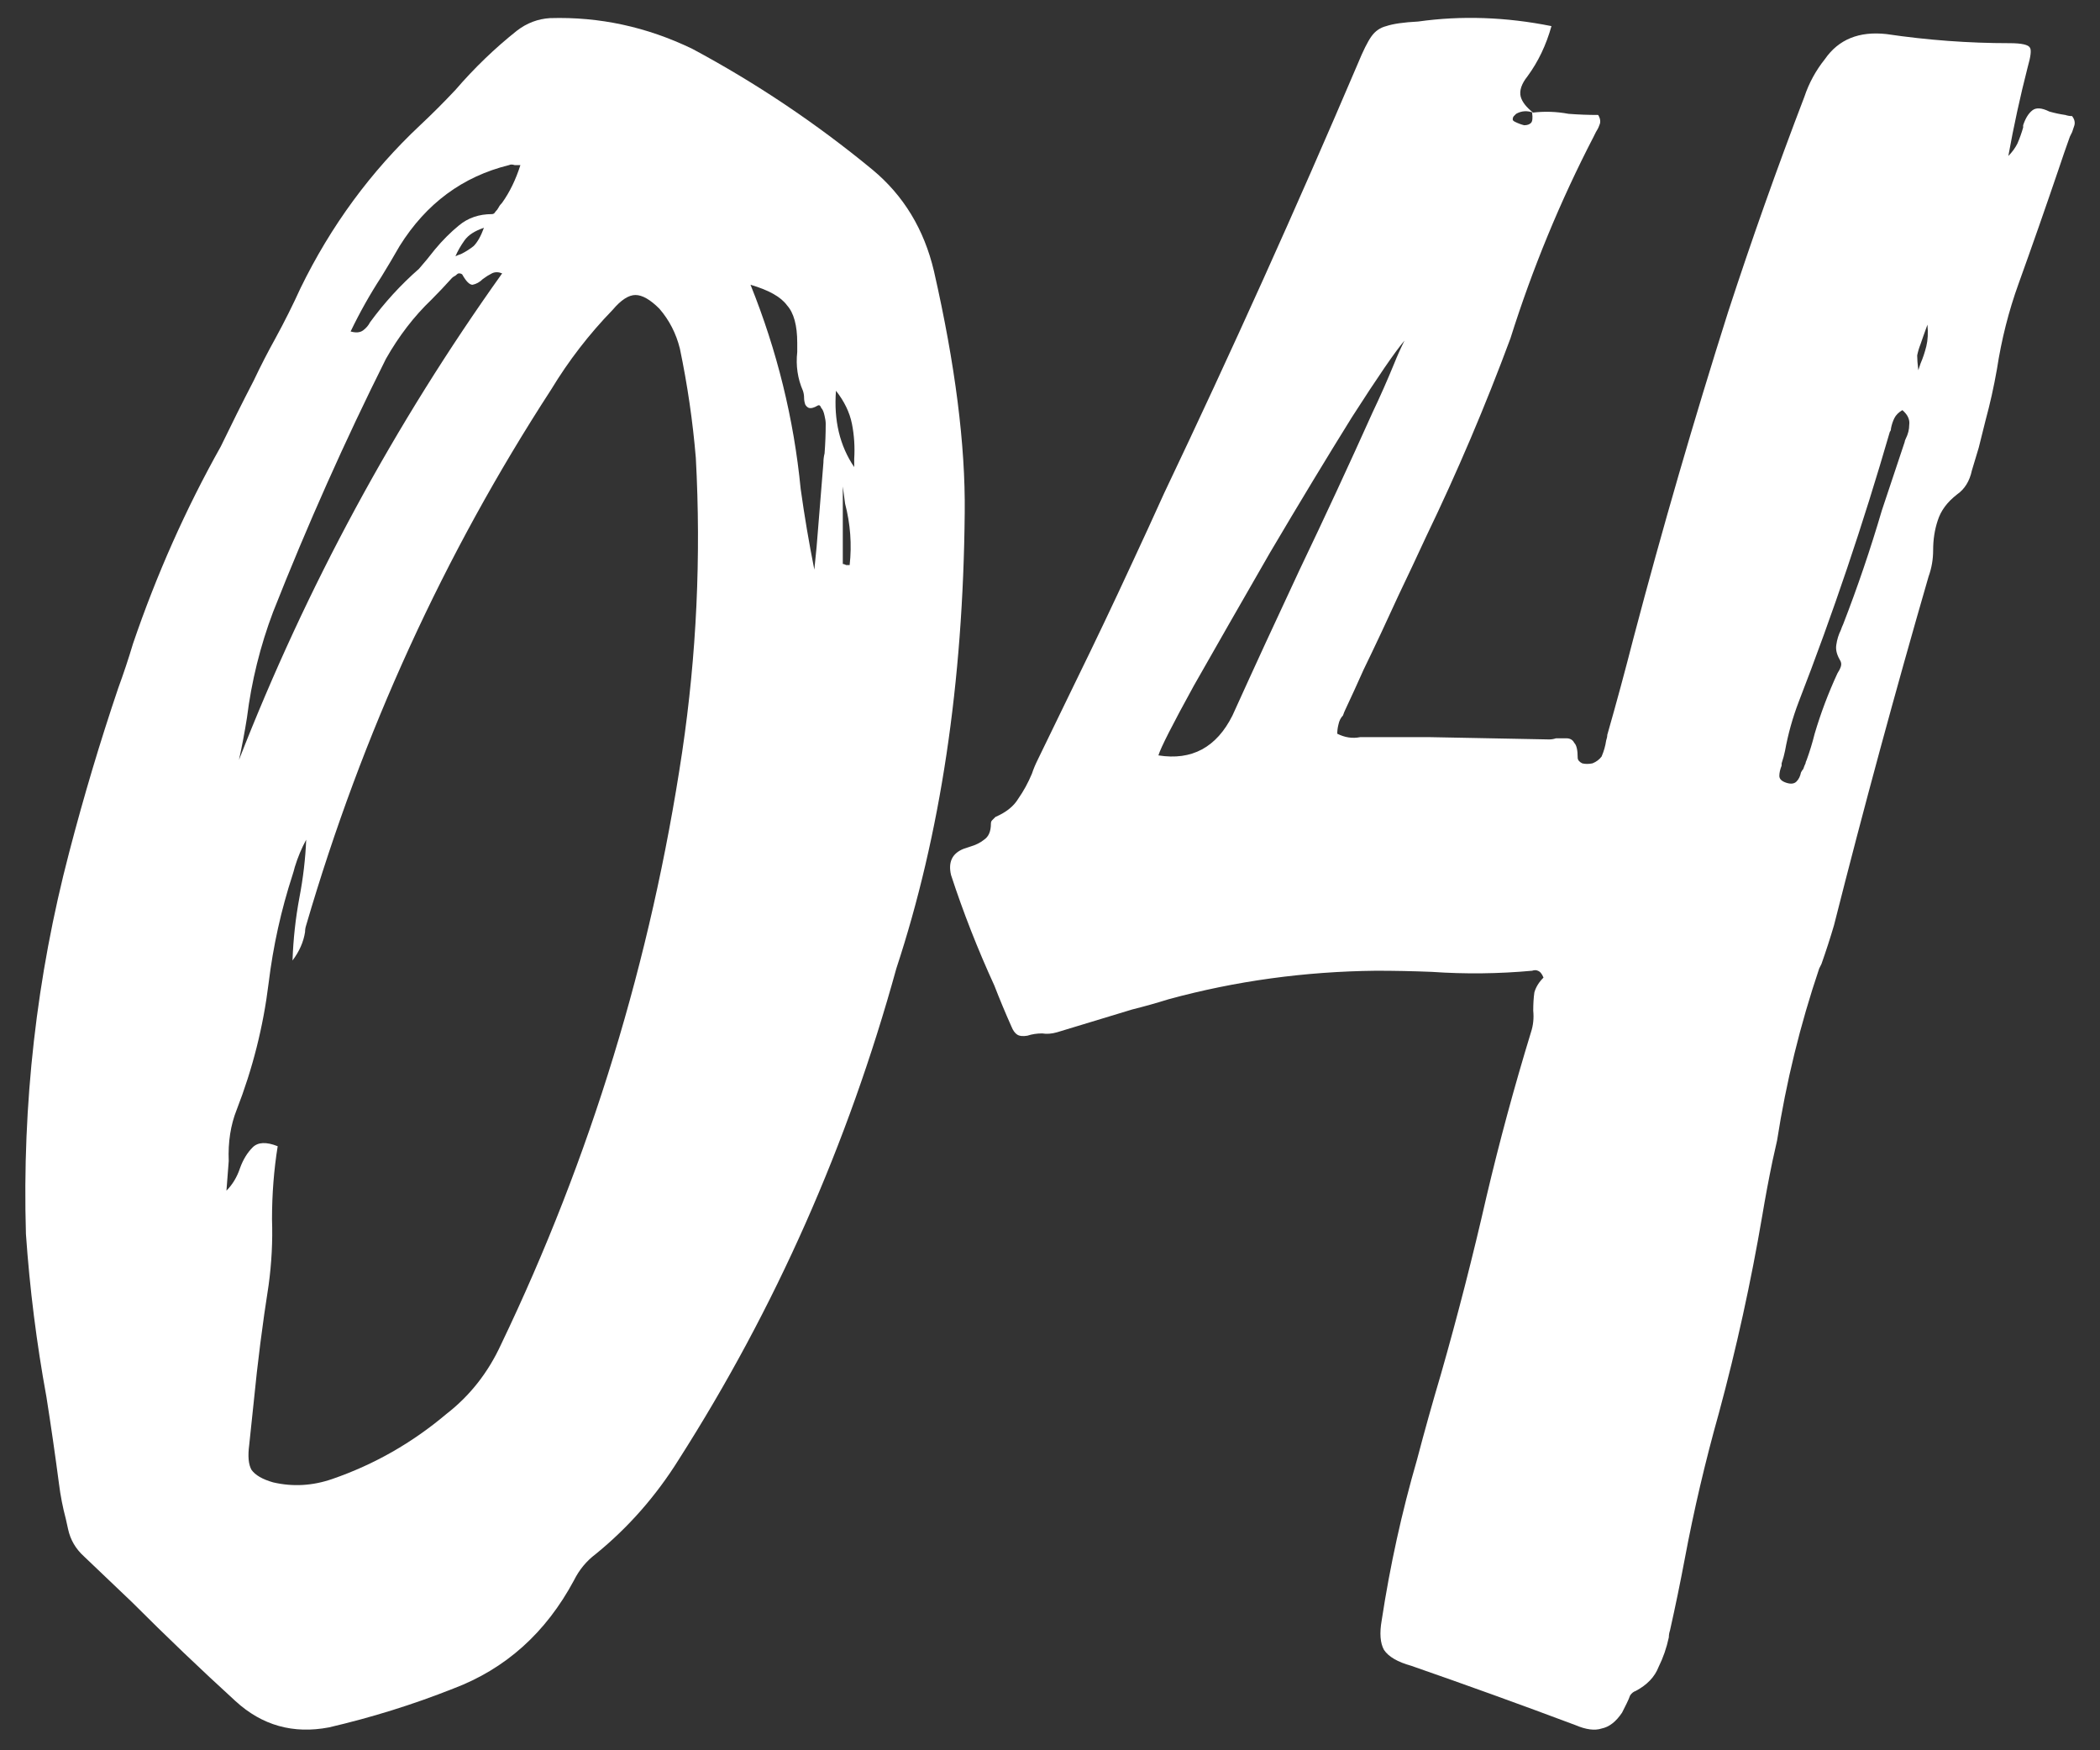
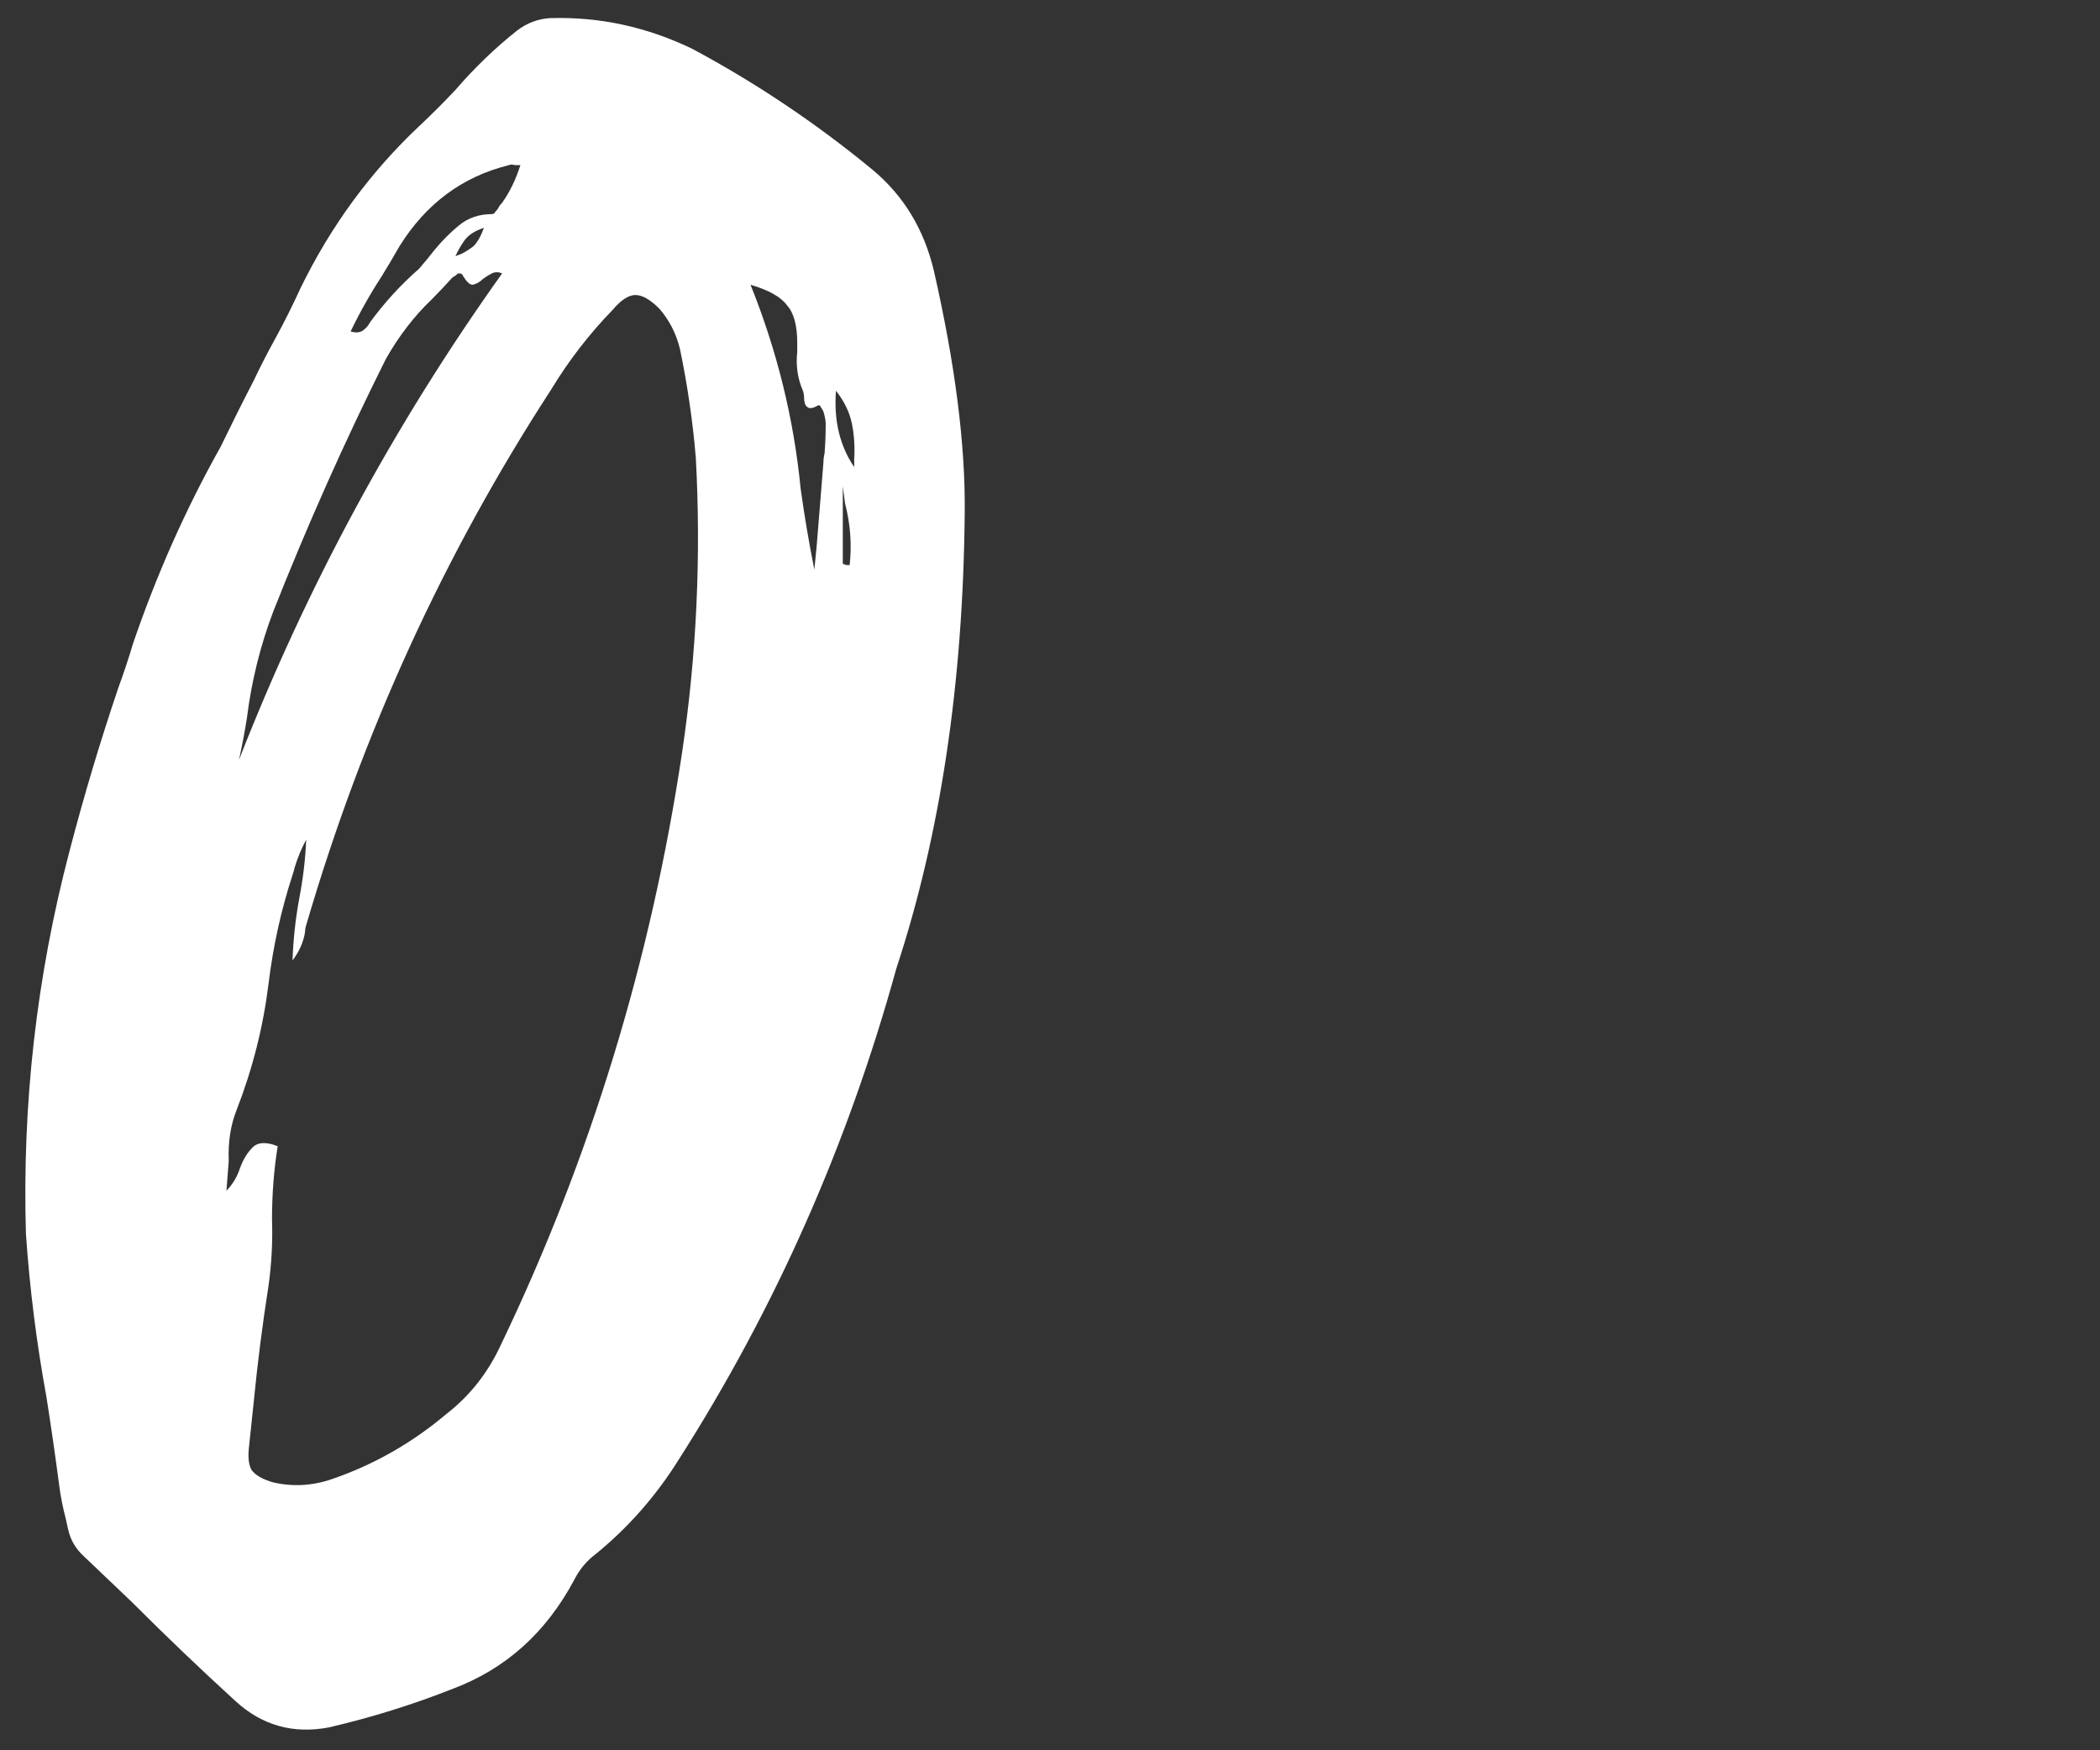
<svg xmlns="http://www.w3.org/2000/svg" width="72" height="60" viewBox="0 0 72 60" fill="none">
  <rect x="0" y="0" width="72" height="60" fill="#333333" stroke="none" />
  <path d="M33.076 17.574C33.024 23.408 32.243 28.616 30.732 33.199C29.066 39.241 26.579 44.853 23.271 50.035C22.49 51.285 21.54 52.366 20.42 53.277C20.107 53.512 19.86 53.811 19.678 54.176C18.714 55.973 17.334 57.21 15.537 57.887C14.157 58.434 12.738 58.876 11.279 59.215C10.055 59.449 8.987 59.15 8.076 58.316C6.878 57.223 5.693 56.09 4.521 54.918C3.974 54.397 3.428 53.876 2.881 53.355C2.594 53.095 2.412 52.783 2.334 52.418C2.308 52.288 2.282 52.171 2.256 52.066C2.152 51.676 2.073 51.272 2.021 50.855C1.891 49.866 1.748 48.876 1.592 47.887C1.253 46.038 1.019 44.176 0.889 42.301C0.758 37.848 1.253 33.486 2.373 29.215C2.868 27.314 3.428 25.439 4.053 23.59C4.235 23.095 4.404 22.587 4.56 22.066C5.368 19.697 6.37 17.444 7.568 15.309C7.933 14.553 8.31 13.798 8.701 13.043C8.935 12.548 9.183 12.066 9.443 11.598C9.756 11.025 10.042 10.452 10.303 9.879C11.344 7.743 12.711 5.882 14.404 4.293C14.821 3.902 15.224 3.499 15.615 3.082C16.266 2.327 16.969 1.65 17.724 1.051C18.063 0.79 18.441 0.647 18.857 0.621C20.55 0.569 22.178 0.921 23.74 1.676C25.928 2.848 27.985 4.228 29.912 5.816C30.98 6.702 31.683 7.861 32.021 9.293C32.751 12.496 33.102 15.257 33.076 17.574ZM9.521 39.293C9.391 40.1 9.326 40.934 9.326 41.793C9.352 42.548 9.313 43.303 9.209 44.059C9 45.387 8.831 46.715 8.701 48.043C8.649 48.538 8.597 49.033 8.545 49.527C8.493 49.918 8.519 50.204 8.623 50.387C8.753 50.569 9 50.712 9.365 50.816C10.042 50.973 10.719 50.934 11.396 50.699C12.829 50.204 14.131 49.462 15.303 48.473C16.11 47.848 16.735 47.053 17.178 46.09C20.25 39.684 22.321 32.913 23.389 25.777C23.883 22.444 24.04 19.085 23.857 15.699C23.753 14.449 23.571 13.199 23.31 11.949C23.18 11.428 22.946 10.973 22.607 10.582C22.295 10.27 22.021 10.113 21.787 10.113C21.553 10.113 21.292 10.283 21.006 10.621C20.198 11.454 19.495 12.366 18.896 13.355C15.224 19.006 12.425 25.126 10.498 31.715C10.472 31.793 10.459 31.871 10.459 31.949C10.407 32.288 10.264 32.613 10.029 32.926C10.055 32.197 10.133 31.48 10.264 30.777C10.394 30.1 10.472 29.436 10.498 28.785C10.342 29.072 10.211 29.384 10.107 29.723C10.081 29.827 10.055 29.918 10.029 29.996C9.639 31.194 9.365 32.431 9.209 33.707C9.027 35.191 8.662 36.637 8.115 38.043C7.907 38.564 7.816 39.15 7.842 39.801C7.816 40.113 7.79 40.452 7.764 40.816C7.972 40.608 8.128 40.348 8.232 40.035C8.336 39.749 8.48 39.514 8.662 39.332C8.844 39.15 9.131 39.137 9.521 39.293ZM17.217 9.371C17.086 9.319 16.969 9.319 16.865 9.371C16.761 9.423 16.657 9.488 16.553 9.566C16.448 9.671 16.331 9.736 16.201 9.762C16.097 9.762 15.98 9.645 15.849 9.41C15.823 9.384 15.784 9.371 15.732 9.371C15.706 9.371 15.667 9.397 15.615 9.449C15.563 9.475 15.524 9.501 15.498 9.527C15.264 9.788 15.029 10.035 14.795 10.27C14.196 10.842 13.675 11.52 13.232 12.301C11.826 15.113 10.537 18.004 9.365 20.973C8.922 22.145 8.623 23.355 8.467 24.605C8.389 25.1 8.297 25.582 8.193 26.051C10.511 20.113 13.519 14.553 17.217 9.371ZM27.92 19.527C27.946 19.267 27.972 19.006 27.998 18.746C28.076 17.783 28.154 16.819 28.232 15.855C28.232 15.751 28.245 15.647 28.271 15.543C28.297 15.204 28.31 14.866 28.31 14.527C28.31 14.449 28.297 14.358 28.271 14.254C28.245 14.124 28.206 14.033 28.154 13.98C28.128 13.902 28.089 13.876 28.037 13.902C27.907 13.98 27.803 14.007 27.724 13.98C27.672 13.954 27.633 13.915 27.607 13.863C27.581 13.785 27.568 13.707 27.568 13.629C27.568 13.551 27.555 13.473 27.529 13.395C27.347 12.978 27.282 12.535 27.334 12.066C27.334 11.962 27.334 11.858 27.334 11.754C27.334 11.155 27.217 10.725 26.982 10.465C26.774 10.178 26.357 9.944 25.732 9.762C26.644 12.027 27.217 14.358 27.451 16.754C27.581 17.691 27.738 18.616 27.92 19.527ZM12.021 11.363C12.204 11.415 12.347 11.402 12.451 11.324C12.555 11.246 12.633 11.155 12.685 11.051C13.18 10.374 13.74 9.762 14.365 9.215C14.547 9.007 14.73 8.785 14.912 8.551C15.172 8.238 15.446 7.965 15.732 7.73C16.045 7.47 16.422 7.34 16.865 7.34C16.917 7.34 16.956 7.314 16.982 7.262C17.034 7.21 17.073 7.158 17.099 7.105C17.125 7.053 17.165 7.001 17.217 6.949C17.477 6.585 17.685 6.155 17.842 5.66C17.764 5.66 17.698 5.66 17.646 5.66C17.568 5.634 17.503 5.634 17.451 5.66C15.863 6.051 14.613 6.975 13.701 8.434C13.493 8.798 13.284 9.15 13.076 9.488C12.685 10.087 12.334 10.712 12.021 11.363ZM28.662 13.395C28.584 14.41 28.792 15.283 29.287 16.012C29.287 15.934 29.287 15.842 29.287 15.738C29.313 15.322 29.287 14.918 29.209 14.527C29.131 14.137 28.948 13.759 28.662 13.395ZM28.896 19.332C28.922 19.332 28.961 19.345 29.014 19.371C29.04 19.371 29.079 19.371 29.131 19.371C29.209 18.668 29.157 17.965 28.974 17.262C28.948 17.053 28.922 16.858 28.896 16.676C28.896 17.561 28.896 18.447 28.896 19.332ZM16.592 7.809C16.279 7.913 16.058 8.056 15.928 8.238C15.797 8.421 15.693 8.603 15.615 8.785C15.667 8.759 15.732 8.733 15.81 8.707C15.967 8.629 16.11 8.538 16.24 8.434C16.37 8.303 16.488 8.095 16.592 7.809Z" fill="white" />
-   <path d="M52.529 3.863C52.946 3.811 53.362 3.824 53.779 3.902C54.118 3.928 54.456 3.941 54.795 3.941C54.873 4.072 54.886 4.189 54.834 4.293C54.808 4.371 54.769 4.449 54.717 4.527C54.691 4.579 54.665 4.632 54.639 4.684C53.493 6.897 52.542 9.202 51.787 11.598C50.928 13.915 49.964 16.181 48.896 18.395C48.584 19.072 48.271 19.736 47.959 20.387C47.568 21.246 47.165 22.105 46.748 22.965C46.54 23.434 46.331 23.889 46.123 24.332C46.097 24.384 46.071 24.449 46.045 24.527C45.967 24.605 45.915 24.71 45.889 24.84C45.862 24.944 45.849 25.048 45.849 25.152C46.11 25.283 46.37 25.322 46.631 25.27C46.709 25.27 46.8 25.27 46.904 25.27C47.607 25.27 48.323 25.27 49.053 25.27C50.407 25.296 51.761 25.322 53.115 25.348C53.193 25.348 53.271 25.335 53.349 25.309C53.48 25.309 53.597 25.309 53.701 25.309C53.831 25.309 53.922 25.361 53.974 25.465C54.053 25.543 54.092 25.712 54.092 25.973C54.092 26.051 54.144 26.116 54.248 26.168C54.352 26.194 54.469 26.194 54.599 26.168C54.73 26.116 54.834 26.038 54.912 25.934C54.99 25.751 55.042 25.569 55.068 25.387C55.094 25.309 55.107 25.244 55.107 25.191C55.42 24.098 55.719 22.991 56.006 21.871C56.995 18.121 58.076 14.397 59.248 10.699C60.055 8.225 60.928 5.764 61.865 3.316C62.021 2.848 62.256 2.418 62.568 2.027C63.037 1.35 63.74 1.064 64.678 1.168C66.084 1.376 67.49 1.48 68.896 1.48C69.313 1.48 69.547 1.533 69.599 1.637C69.651 1.715 69.626 1.936 69.521 2.301C69.261 3.316 69.04 4.332 68.857 5.348C68.987 5.217 69.092 5.074 69.17 4.918C69.248 4.736 69.313 4.553 69.365 4.371C69.365 4.345 69.365 4.319 69.365 4.293C69.443 4.059 69.547 3.889 69.678 3.785C69.808 3.681 70.003 3.694 70.263 3.824C70.446 3.876 70.628 3.915 70.81 3.941C70.888 3.967 70.967 3.98 71.045 3.98C71.123 4.085 71.149 4.189 71.123 4.293C71.097 4.371 71.071 4.449 71.045 4.527C71.019 4.579 70.993 4.632 70.967 4.684C70.836 5.048 70.706 5.426 70.576 5.816C70.133 7.118 69.678 8.421 69.209 9.723C68.87 10.66 68.623 11.637 68.467 12.652C68.362 13.251 68.232 13.837 68.076 14.41C67.998 14.723 67.92 15.035 67.842 15.348C67.763 15.608 67.685 15.868 67.607 16.129C67.529 16.494 67.36 16.767 67.099 16.949C66.761 17.21 66.54 17.509 66.435 17.848C66.331 18.16 66.279 18.499 66.279 18.863C66.279 19.176 66.227 19.475 66.123 19.762C64.977 23.72 63.896 27.704 62.881 31.715C62.751 32.158 62.607 32.6 62.451 33.043C62.425 33.095 62.399 33.147 62.373 33.199C61.722 35.126 61.24 37.092 60.928 39.098C60.876 39.332 60.823 39.566 60.771 39.801C60.641 40.426 60.524 41.051 60.42 41.676C60.029 43.967 59.534 46.22 58.935 48.434C58.467 50.1 58.076 51.767 57.764 53.434C57.607 54.267 57.438 55.087 57.256 55.895C57.23 55.973 57.217 56.051 57.217 56.129C57.139 56.493 57.021 56.832 56.865 57.145C56.735 57.483 56.474 57.757 56.084 57.965C56.006 57.991 55.941 58.043 55.889 58.121C55.862 58.199 55.823 58.29 55.771 58.395C55.719 58.499 55.667 58.603 55.615 58.707C55.407 59.02 55.172 59.202 54.912 59.254C54.678 59.332 54.378 59.293 54.014 59.137C52.139 58.434 50.264 57.757 48.389 57.105C47.92 56.975 47.607 56.793 47.451 56.559C47.321 56.324 47.295 55.986 47.373 55.543C47.659 53.668 48.063 51.832 48.584 50.035C48.844 49.046 49.118 48.069 49.404 47.105C49.977 45.1 50.498 43.069 50.967 41.012C51.409 39.137 51.917 37.262 52.49 35.387C52.568 35.152 52.594 34.905 52.568 34.645C52.568 34.41 52.581 34.202 52.607 34.02C52.659 33.837 52.764 33.668 52.92 33.512C52.868 33.382 52.803 33.303 52.724 33.277C52.672 33.251 52.607 33.251 52.529 33.277C51.383 33.382 50.237 33.395 49.092 33.316C48.441 33.29 47.803 33.277 47.178 33.277C44.73 33.303 42.36 33.629 40.068 34.254C39.651 34.384 39.235 34.501 38.818 34.605C37.959 34.866 37.099 35.126 36.24 35.387C36.058 35.439 35.889 35.452 35.732 35.426C35.55 35.426 35.381 35.452 35.224 35.504C35.068 35.53 34.951 35.517 34.873 35.465C34.795 35.413 34.73 35.322 34.678 35.191C34.469 34.723 34.274 34.254 34.092 33.785C33.519 32.535 33.024 31.272 32.607 29.996C32.503 29.553 32.646 29.254 33.037 29.098C33.115 29.072 33.193 29.046 33.271 29.02C33.454 28.967 33.61 28.889 33.74 28.785C33.896 28.681 33.974 28.499 33.974 28.238C33.974 28.186 33.987 28.147 34.014 28.121C34.066 28.069 34.105 28.03 34.131 28.004C34.495 27.848 34.756 27.639 34.912 27.379C35.094 27.119 35.251 26.832 35.381 26.52C35.433 26.363 35.498 26.207 35.576 26.051C36.019 25.139 36.461 24.228 36.904 23.316C37.555 21.988 38.193 20.647 38.818 19.293C39.183 18.512 39.547 17.717 39.912 16.91C42.23 12.04 44.443 7.132 46.553 2.184C46.735 1.741 46.891 1.428 47.021 1.246C47.151 1.064 47.321 0.947 47.529 0.895C47.764 0.816 48.128 0.764 48.623 0.738C50.107 0.53 51.631 0.582 53.193 0.895C53.011 1.546 52.737 2.118 52.373 2.613C52.165 2.874 52.086 3.108 52.139 3.316C52.191 3.499 52.334 3.681 52.568 3.863C52.36 3.785 52.165 3.798 51.982 3.902C51.956 3.928 51.93 3.954 51.904 3.98C51.878 4.007 51.865 4.046 51.865 4.098C51.865 4.124 51.891 4.15 51.943 4.176C52.047 4.228 52.151 4.267 52.256 4.293C52.36 4.293 52.438 4.267 52.49 4.215C52.542 4.163 52.555 4.046 52.529 3.863ZM48.154 11.676C47.842 12.04 47.243 12.913 46.357 14.293C45.498 15.673 44.56 17.223 43.545 18.941C42.555 20.66 41.683 22.184 40.928 23.512C40.198 24.84 39.795 25.634 39.717 25.895C40.862 26.077 41.709 25.621 42.256 24.527C43.011 22.861 43.779 21.194 44.56 19.527C45.42 17.73 46.253 15.934 47.06 14.137C47.321 13.59 47.568 13.03 47.803 12.457C47.907 12.197 48.024 11.936 48.154 11.676ZM65.224 14.059C65.094 14.137 65.003 14.228 64.951 14.332C64.899 14.436 64.86 14.553 64.834 14.684C64.834 14.736 64.821 14.775 64.795 14.801C63.883 17.952 62.842 21.038 61.67 24.059C61.461 24.605 61.305 25.165 61.201 25.738C61.175 25.869 61.136 26.012 61.084 26.168C61.084 26.194 61.084 26.22 61.084 26.246C61.032 26.376 61.006 26.494 61.006 26.598C61.006 26.702 61.084 26.78 61.24 26.832C61.396 26.884 61.514 26.871 61.592 26.793C61.67 26.715 61.722 26.611 61.748 26.48C61.774 26.428 61.8 26.389 61.826 26.363C61.852 26.285 61.878 26.22 61.904 26.168C61.904 26.142 61.917 26.103 61.943 26.051C62.047 25.764 62.139 25.465 62.217 25.152C62.425 24.449 62.685 23.759 62.998 23.082C63.05 23.004 63.089 22.926 63.115 22.848C63.141 22.77 63.128 22.691 63.076 22.613C62.972 22.431 62.933 22.262 62.959 22.105C62.985 21.923 63.037 21.754 63.115 21.598C63.141 21.52 63.167 21.454 63.193 21.402C63.688 20.126 64.131 18.824 64.521 17.496C64.782 16.715 65.042 15.934 65.303 15.152C65.303 15.126 65.316 15.087 65.342 15.035C65.42 14.879 65.459 14.723 65.459 14.566C65.485 14.384 65.407 14.215 65.224 14.059ZM66.084 11.129C65.98 11.415 65.901 11.637 65.849 11.793C65.797 11.923 65.758 12.053 65.732 12.184C65.732 12.314 65.745 12.483 65.771 12.691C65.797 12.613 65.823 12.535 65.849 12.457C65.928 12.275 65.993 12.079 66.045 11.871C66.097 11.663 66.11 11.415 66.084 11.129Z" fill="white" />
</svg>